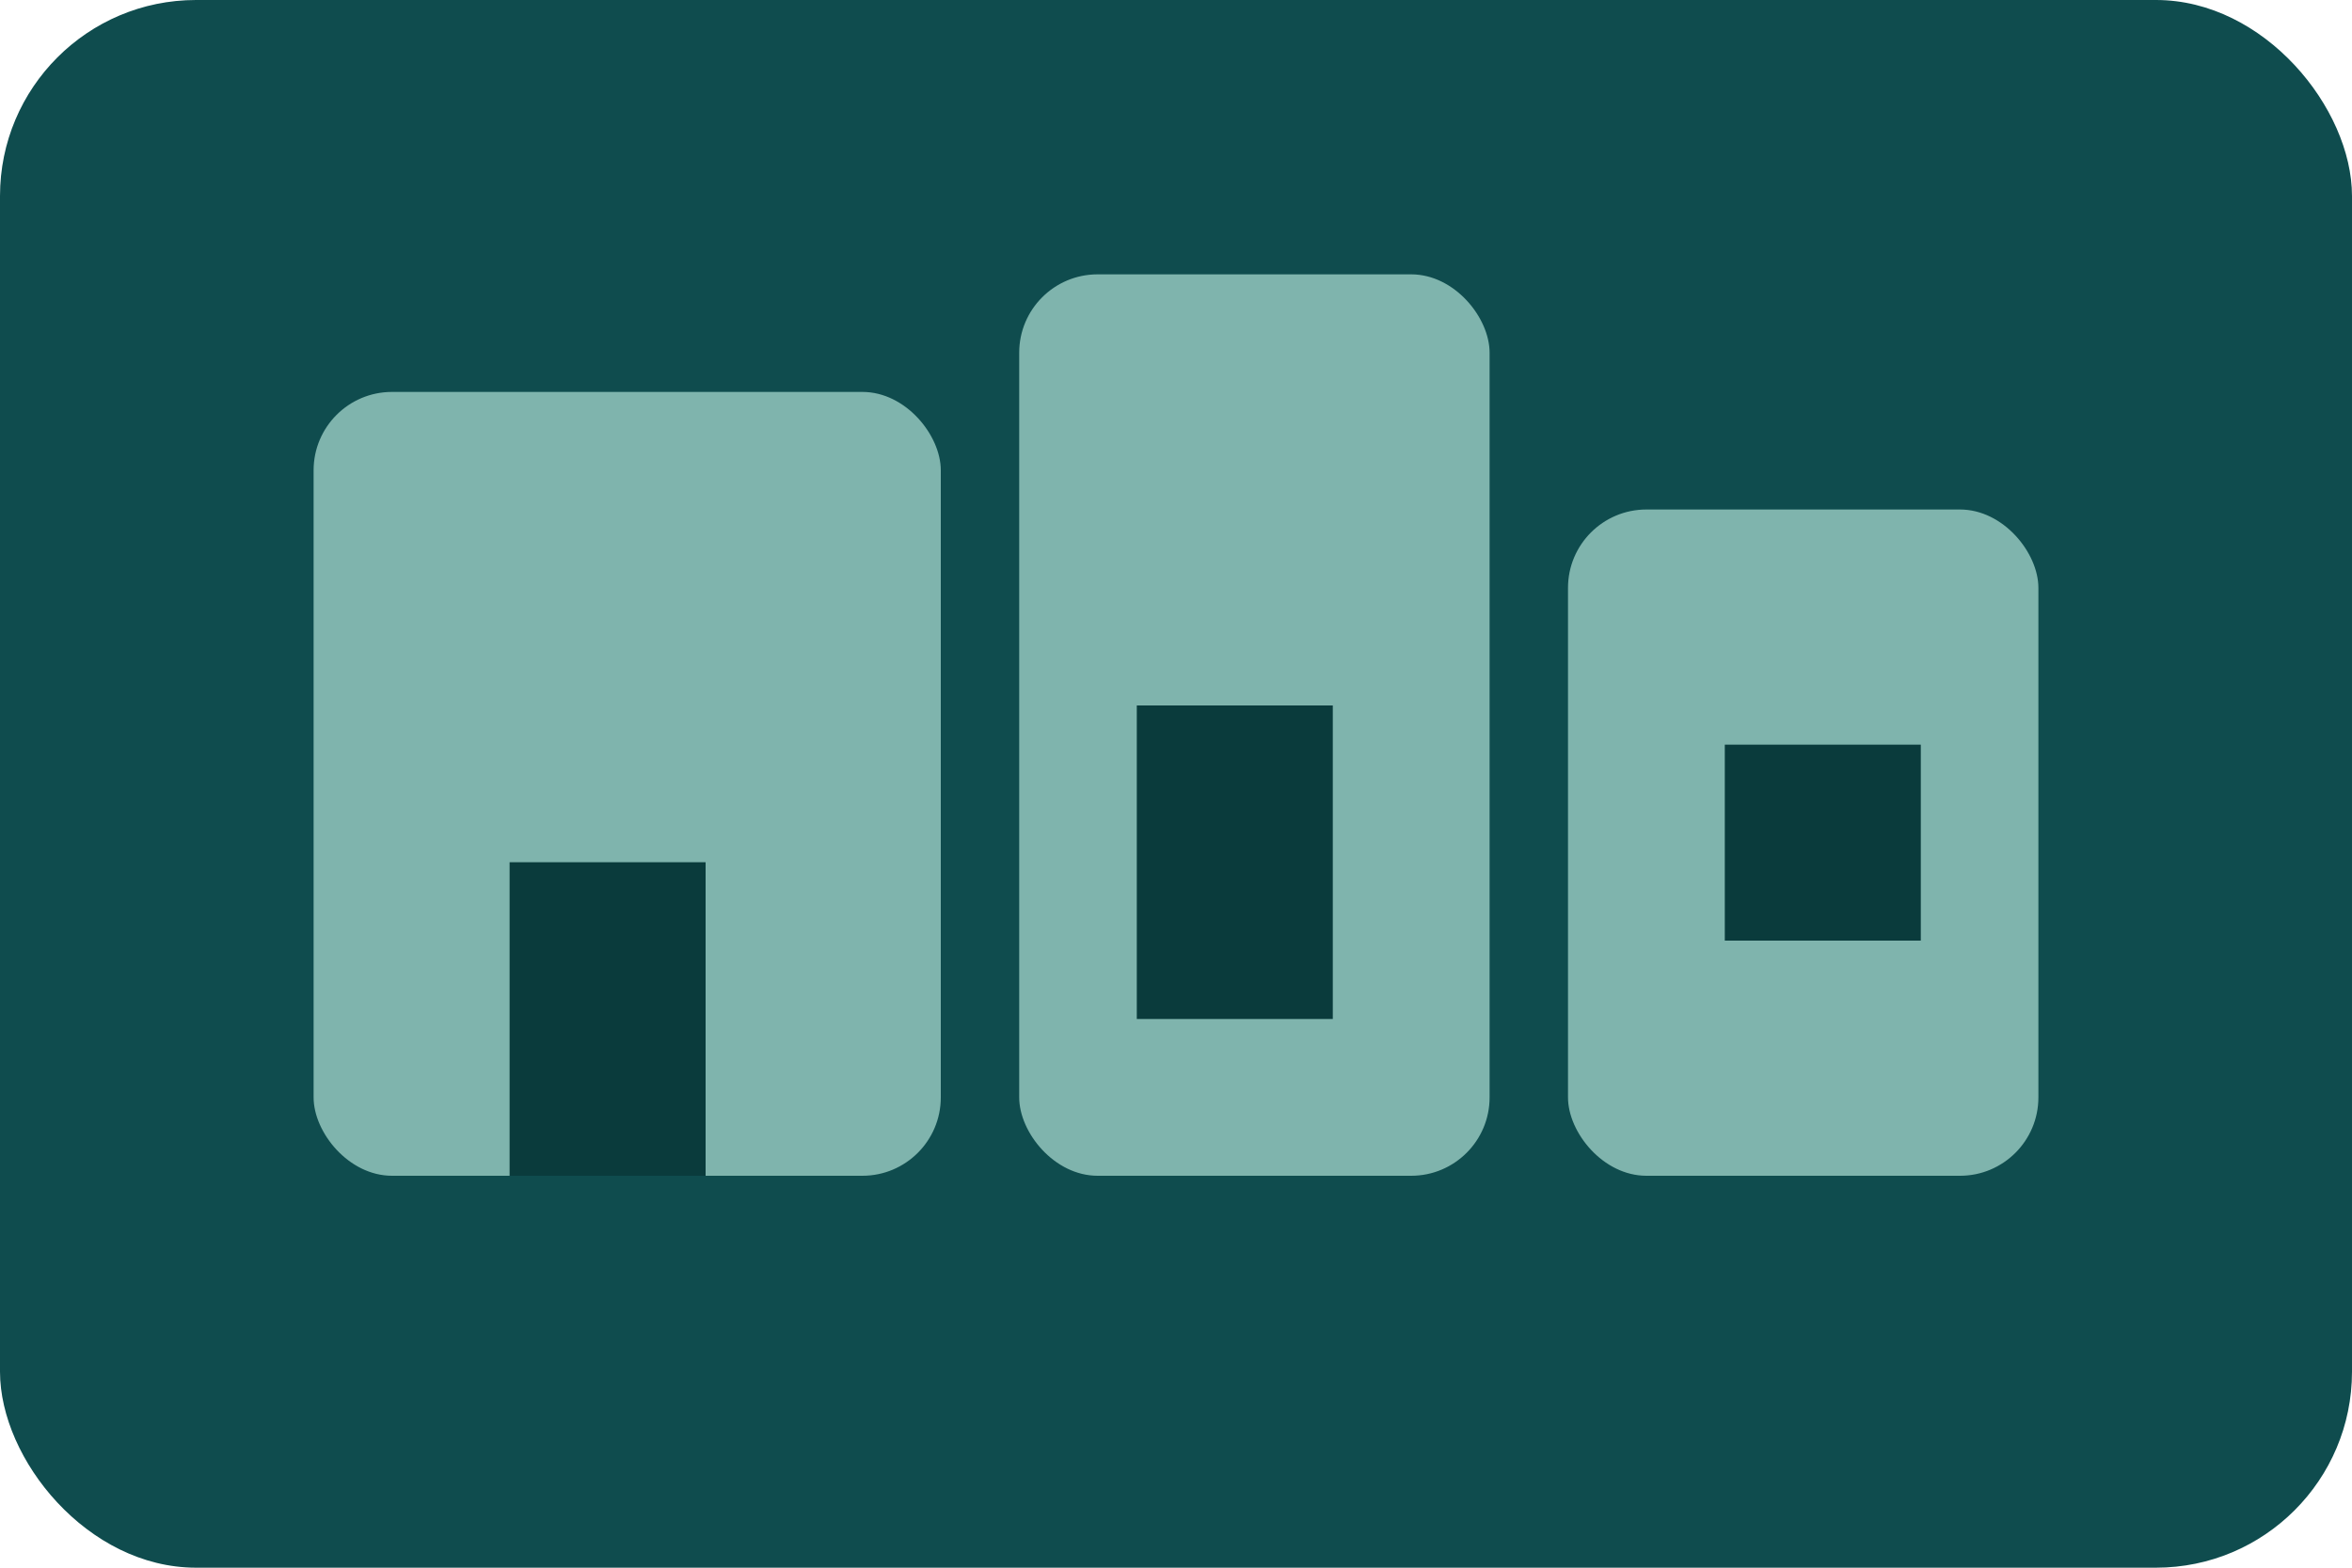
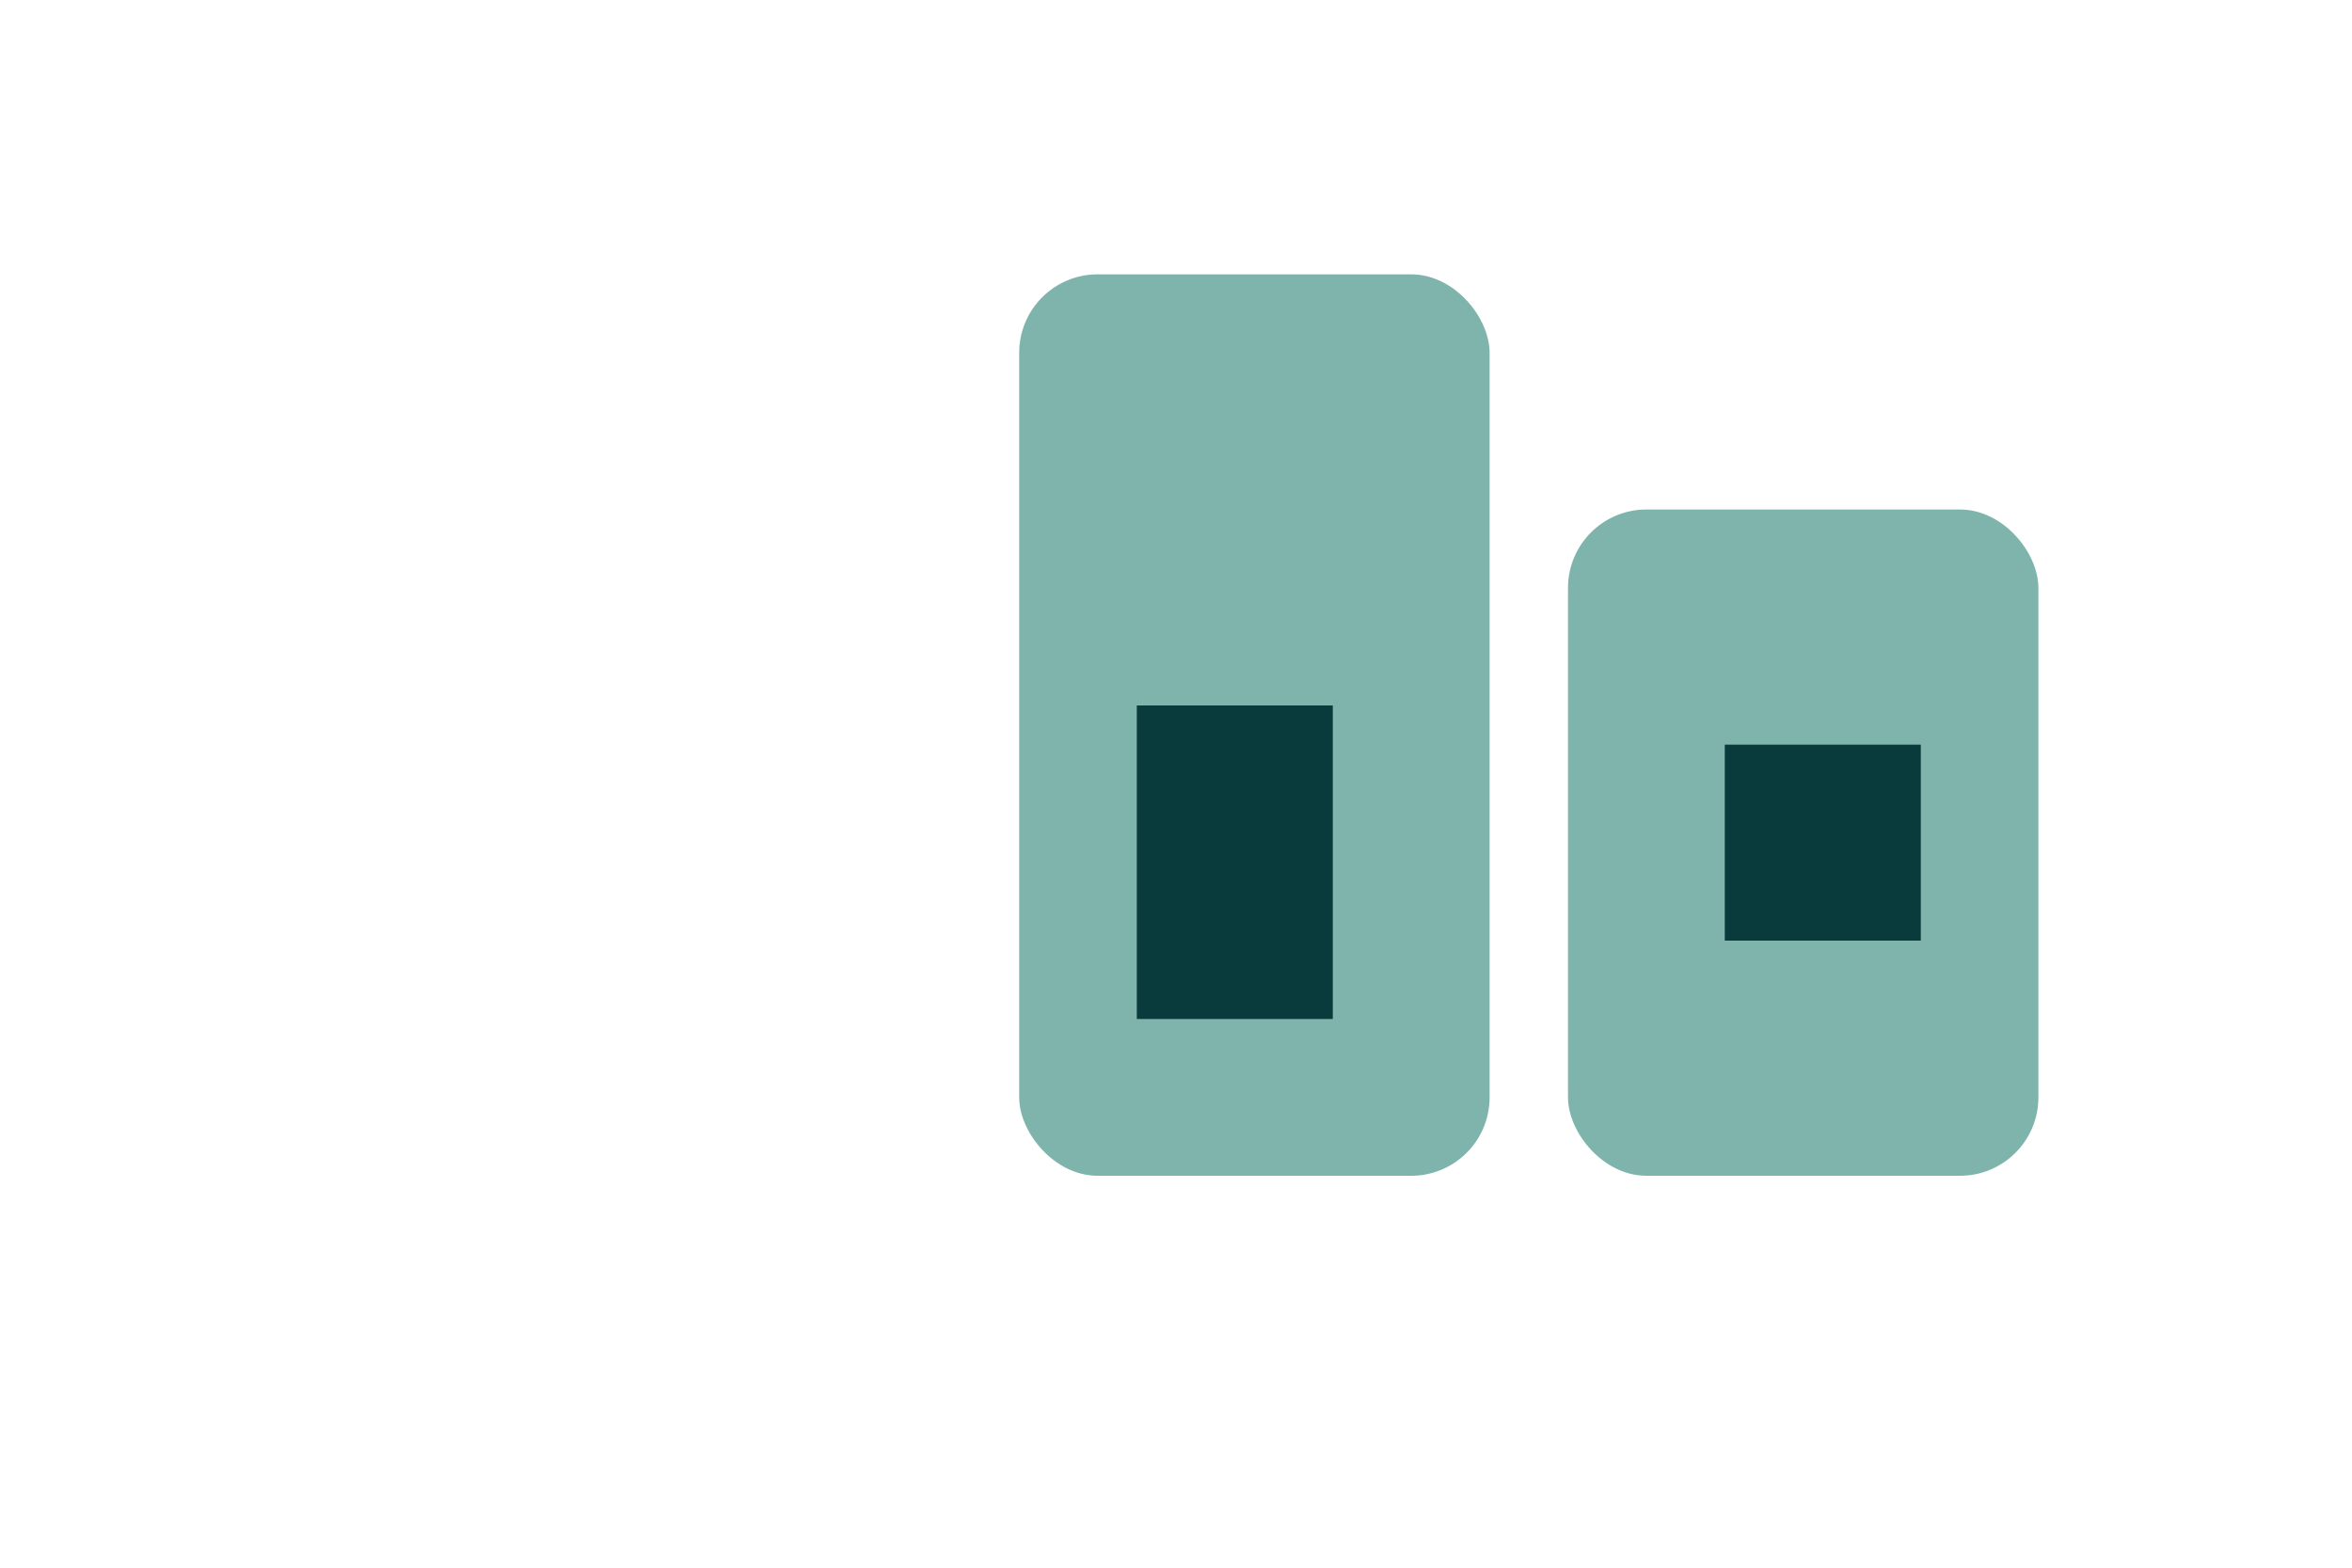
<svg xmlns="http://www.w3.org/2000/svg" viewBox="0 0 120 80">
-   <rect width="120" height="80" rx="10" fill="#0f4c4e" />
-   <rect x="16" y="20" width="32" height="40" rx="4" fill="#7fb4ad" />
  <rect x="52" y="14" width="24" height="46" rx="4" fill="#7fb4ad" />
  <rect x="80" y="26" width="24" height="34" rx="4" fill="#7fb4ad" />
-   <rect x="26" y="44" width="10" height="16" fill="#0a3b3c" />
  <rect x="58" y="36" width="10" height="16" fill="#0a3b3c" />
  <rect x="88" y="38" width="10" height="10" fill="#0a3b3c" />
</svg>